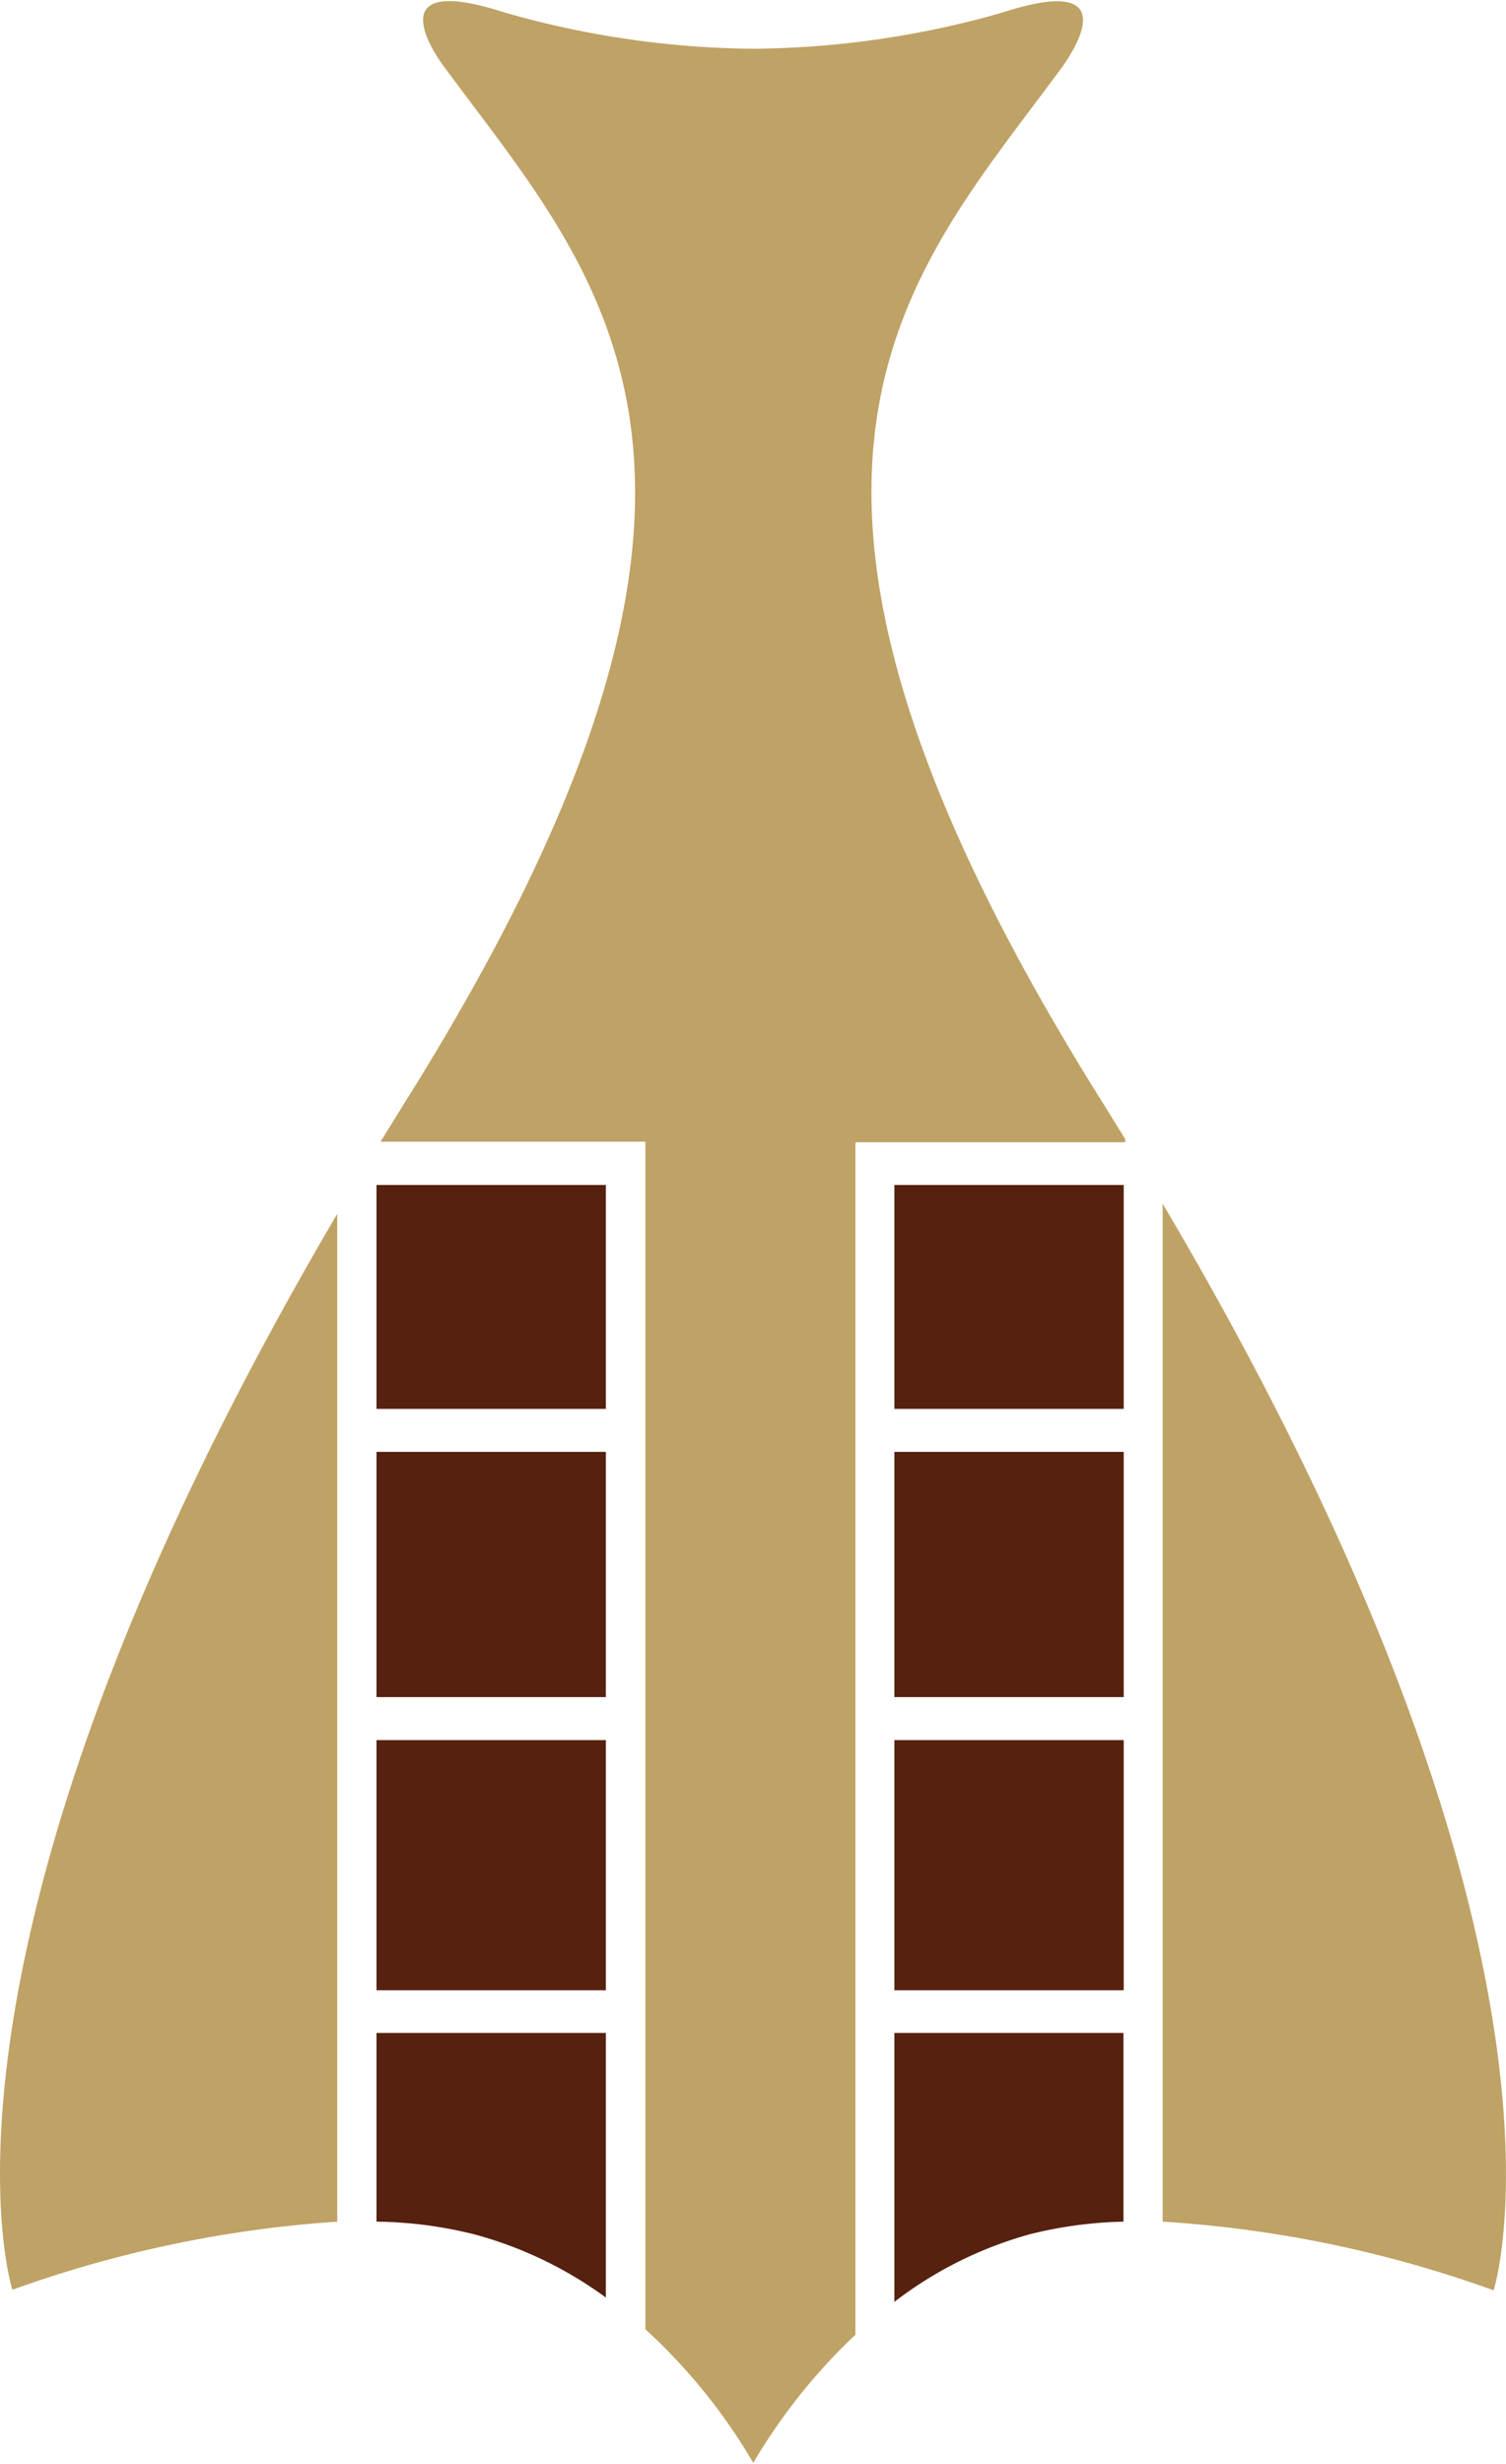
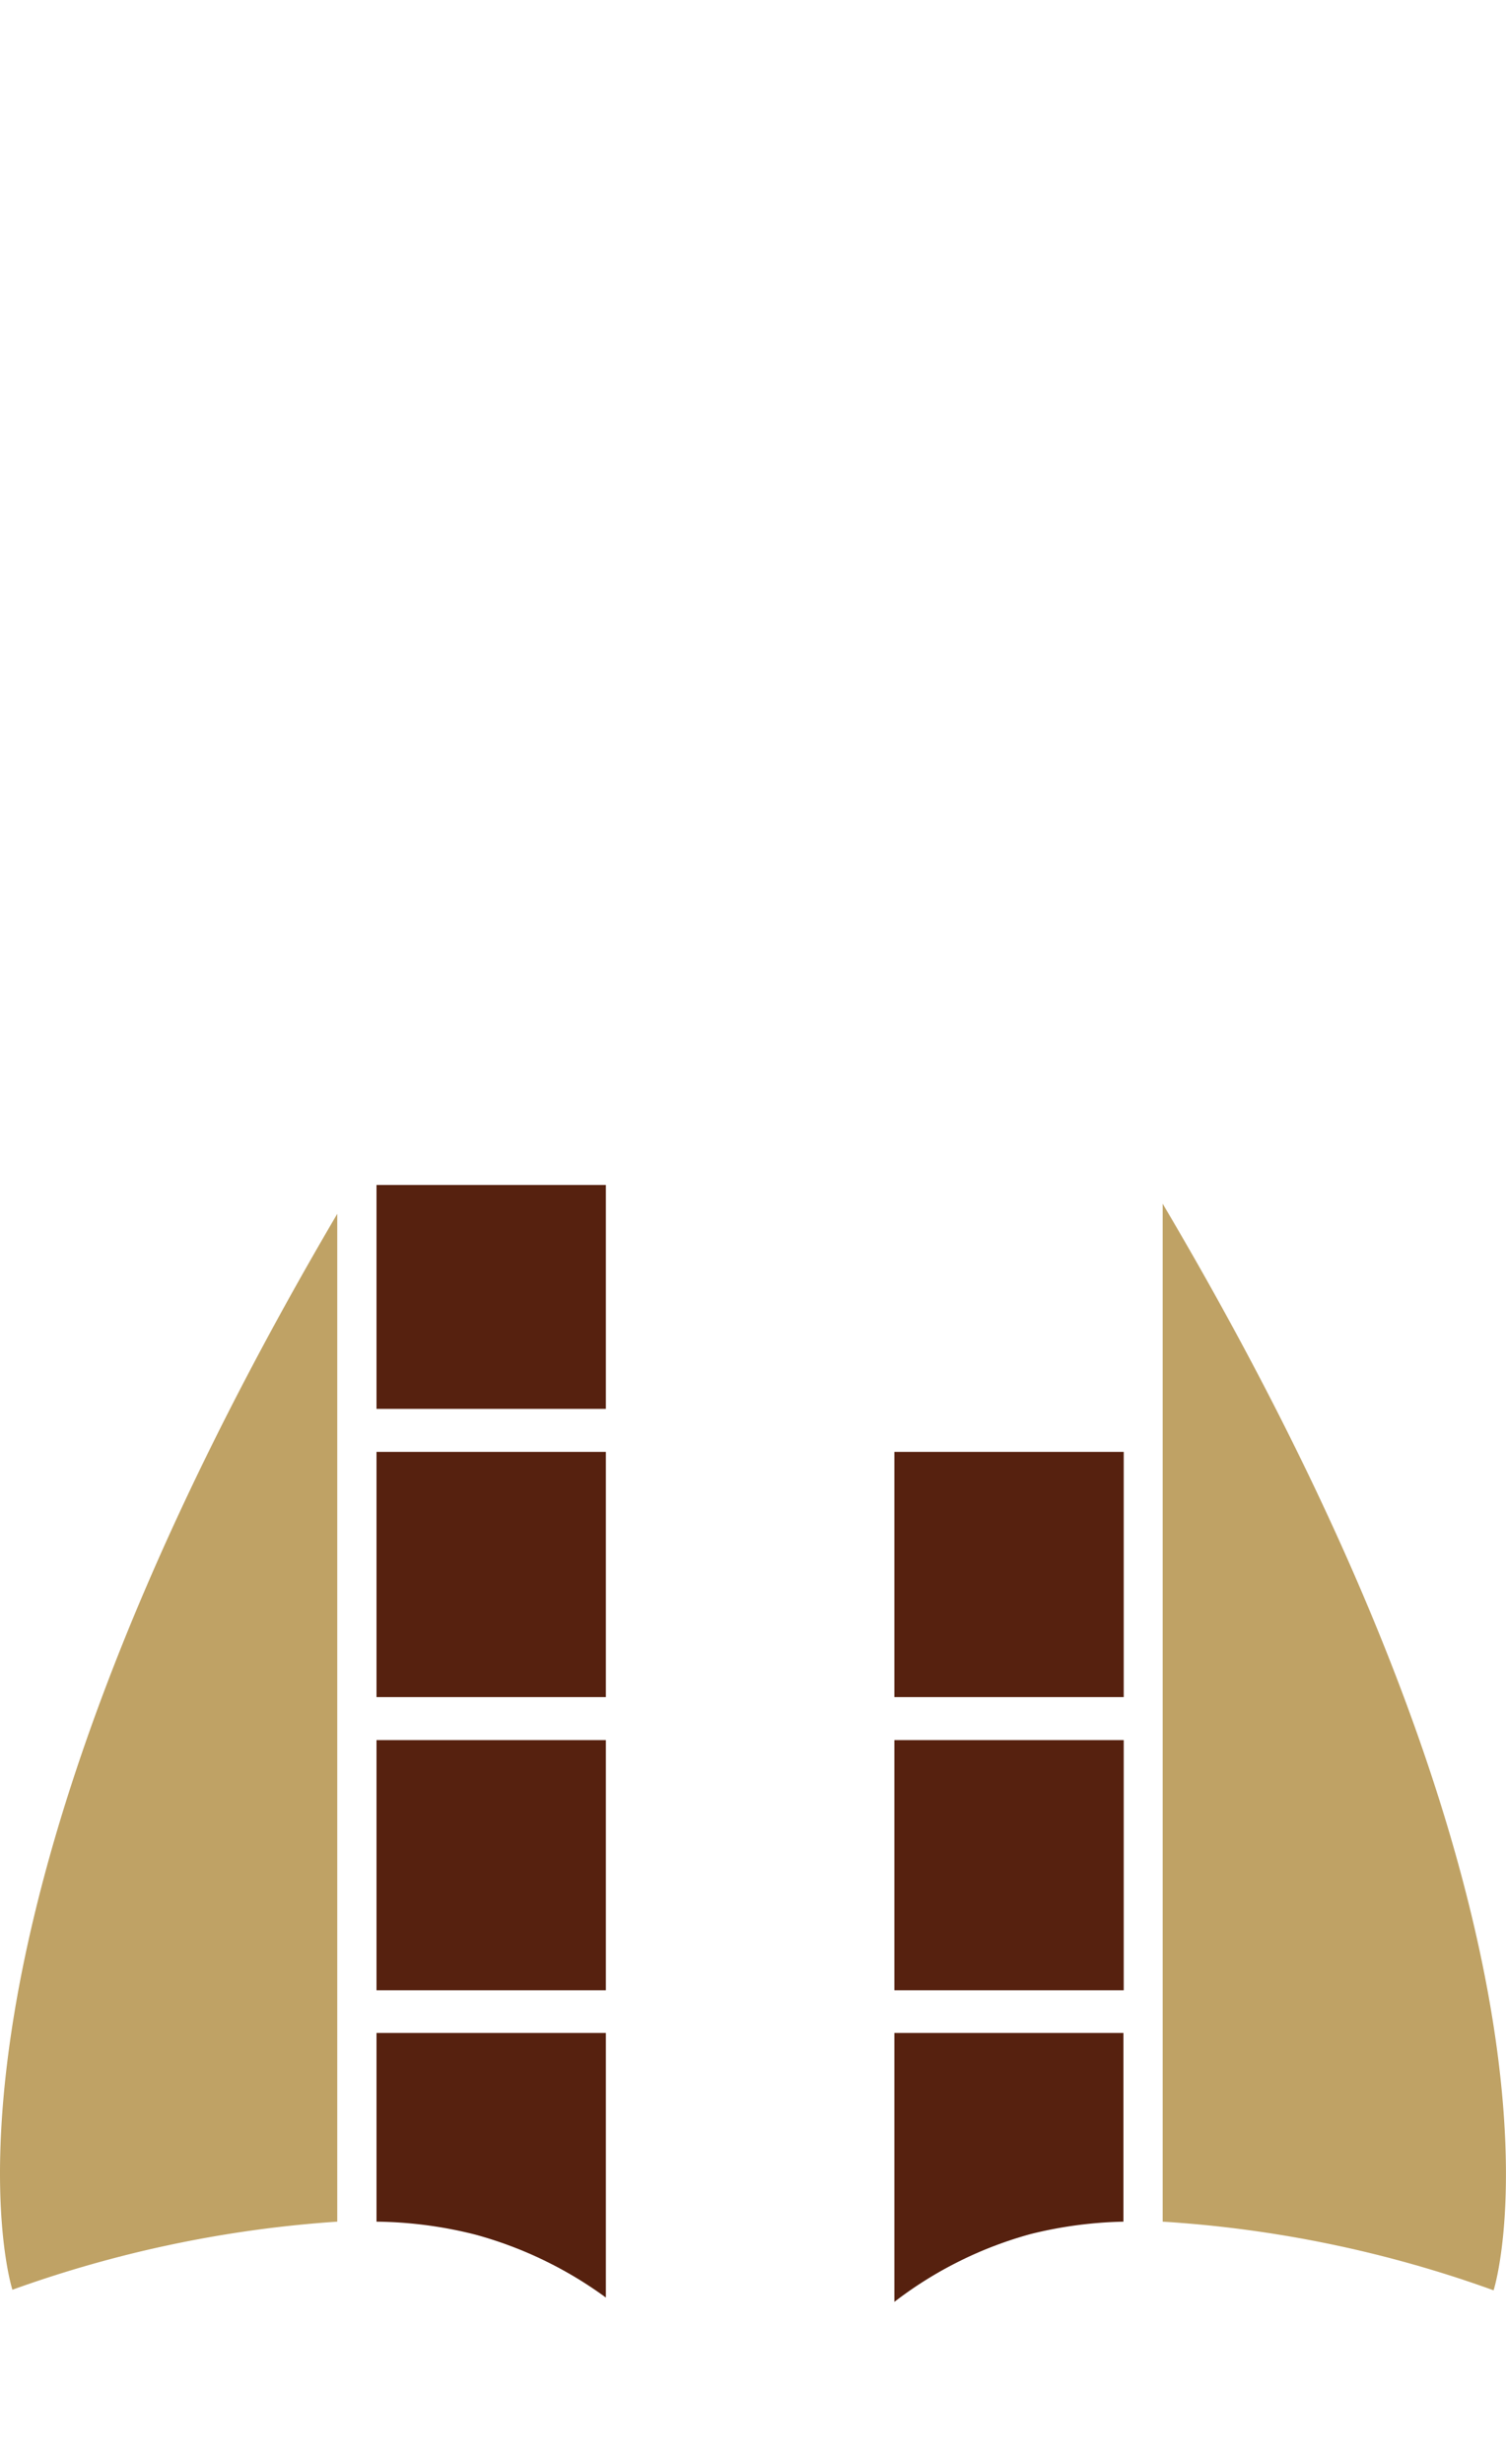
<svg xmlns="http://www.w3.org/2000/svg" viewBox="0 0 52.2 85.4">
  <defs>
    <clipPath id="clip-path">
      <rect y="0.04" width="52.2" height="85.32" style="fill:none" />
    </clipPath>
    <clipPath id="clip-path-2">
      <rect y="0.04" width="52.2" height="85.32" style="fill:none" />
    </clipPath>
    <clipPath id="clip-path-3">
      <rect x="-20.14" y="-26.3" width="73.89" height="138" style="fill:none" />
    </clipPath>
  </defs>
  <g style="isolation:isolate">
    <g id="Layer_1" data-name="Layer 1">
      <g style="clip-path:url(#clip-path)">
        <g style="clip-path:url(#clip-path-2)">
          <g style="mix-blend-mode:multiply">
            <g style="clip-path:url(#clip-path-3)">
              <rect x="31" y="60.31" width="7.95" height="8.67" style="fill:#56210f" />
              <path d="M31,70.46v9.32a13.66,13.66,0,0,1,4.72-2.35A14.54,14.54,0,0,1,38.94,77V70.46Z" style="fill:#56210f" />
              <path d="M40.3,77a41.24,41.24,0,0,1,11.47,2.38S55.61,67.61,40.3,41.72Z" style="fill:#bfa265" />
-               <rect x="31" y="41.07" width="7.95" height="7.76" style="fill:#56210f" />
              <rect x="31" y="50.32" width="7.95" height="8.5" style="fill:#56210f" />
              <rect x="13.05" y="41.07" width="7.95" height="7.76" style="fill:#56210f" />
              <path d="M11.69,42.07C-3.38,67.71.43,79.36.43,79.36A41.31,41.31,0,0,1,11.69,77Z" style="fill:#bfa265" />
              <rect x="13.05" y="50.32" width="7.95" height="8.5" style="fill:#56210f" />
-               <path d="M26.1,1.69A32.15,32.15,0,0,1,17.48.43c-4.4-1.42-2.44,1.44-2,2,5.32,7.22,12.24,14-1.51,35.88l-.78,1.26h9.18V80.73a19.87,19.87,0,0,1,3.74,4.63h0a20,20,0,0,1,3.54-4.44V39.59H39v-.11l-.71-1.15C24.49,16.39,31.41,9.66,36.73,2.44c.43-.57,2.39-3.43-2-2A32.15,32.15,0,0,1,26.1,1.69" style="fill:#bfa265" />
              <rect x="13.05" y="60.31" width="7.95" height="8.67" style="fill:#56210f" />
              <path d="M21,70.46H13.05V77a14.57,14.57,0,0,1,3.43.45A13.8,13.8,0,0,1,21,79.63Z" style="fill:#56210f" />
            </g>
          </g>
        </g>
      </g>
    </g>
  </g>
</svg>